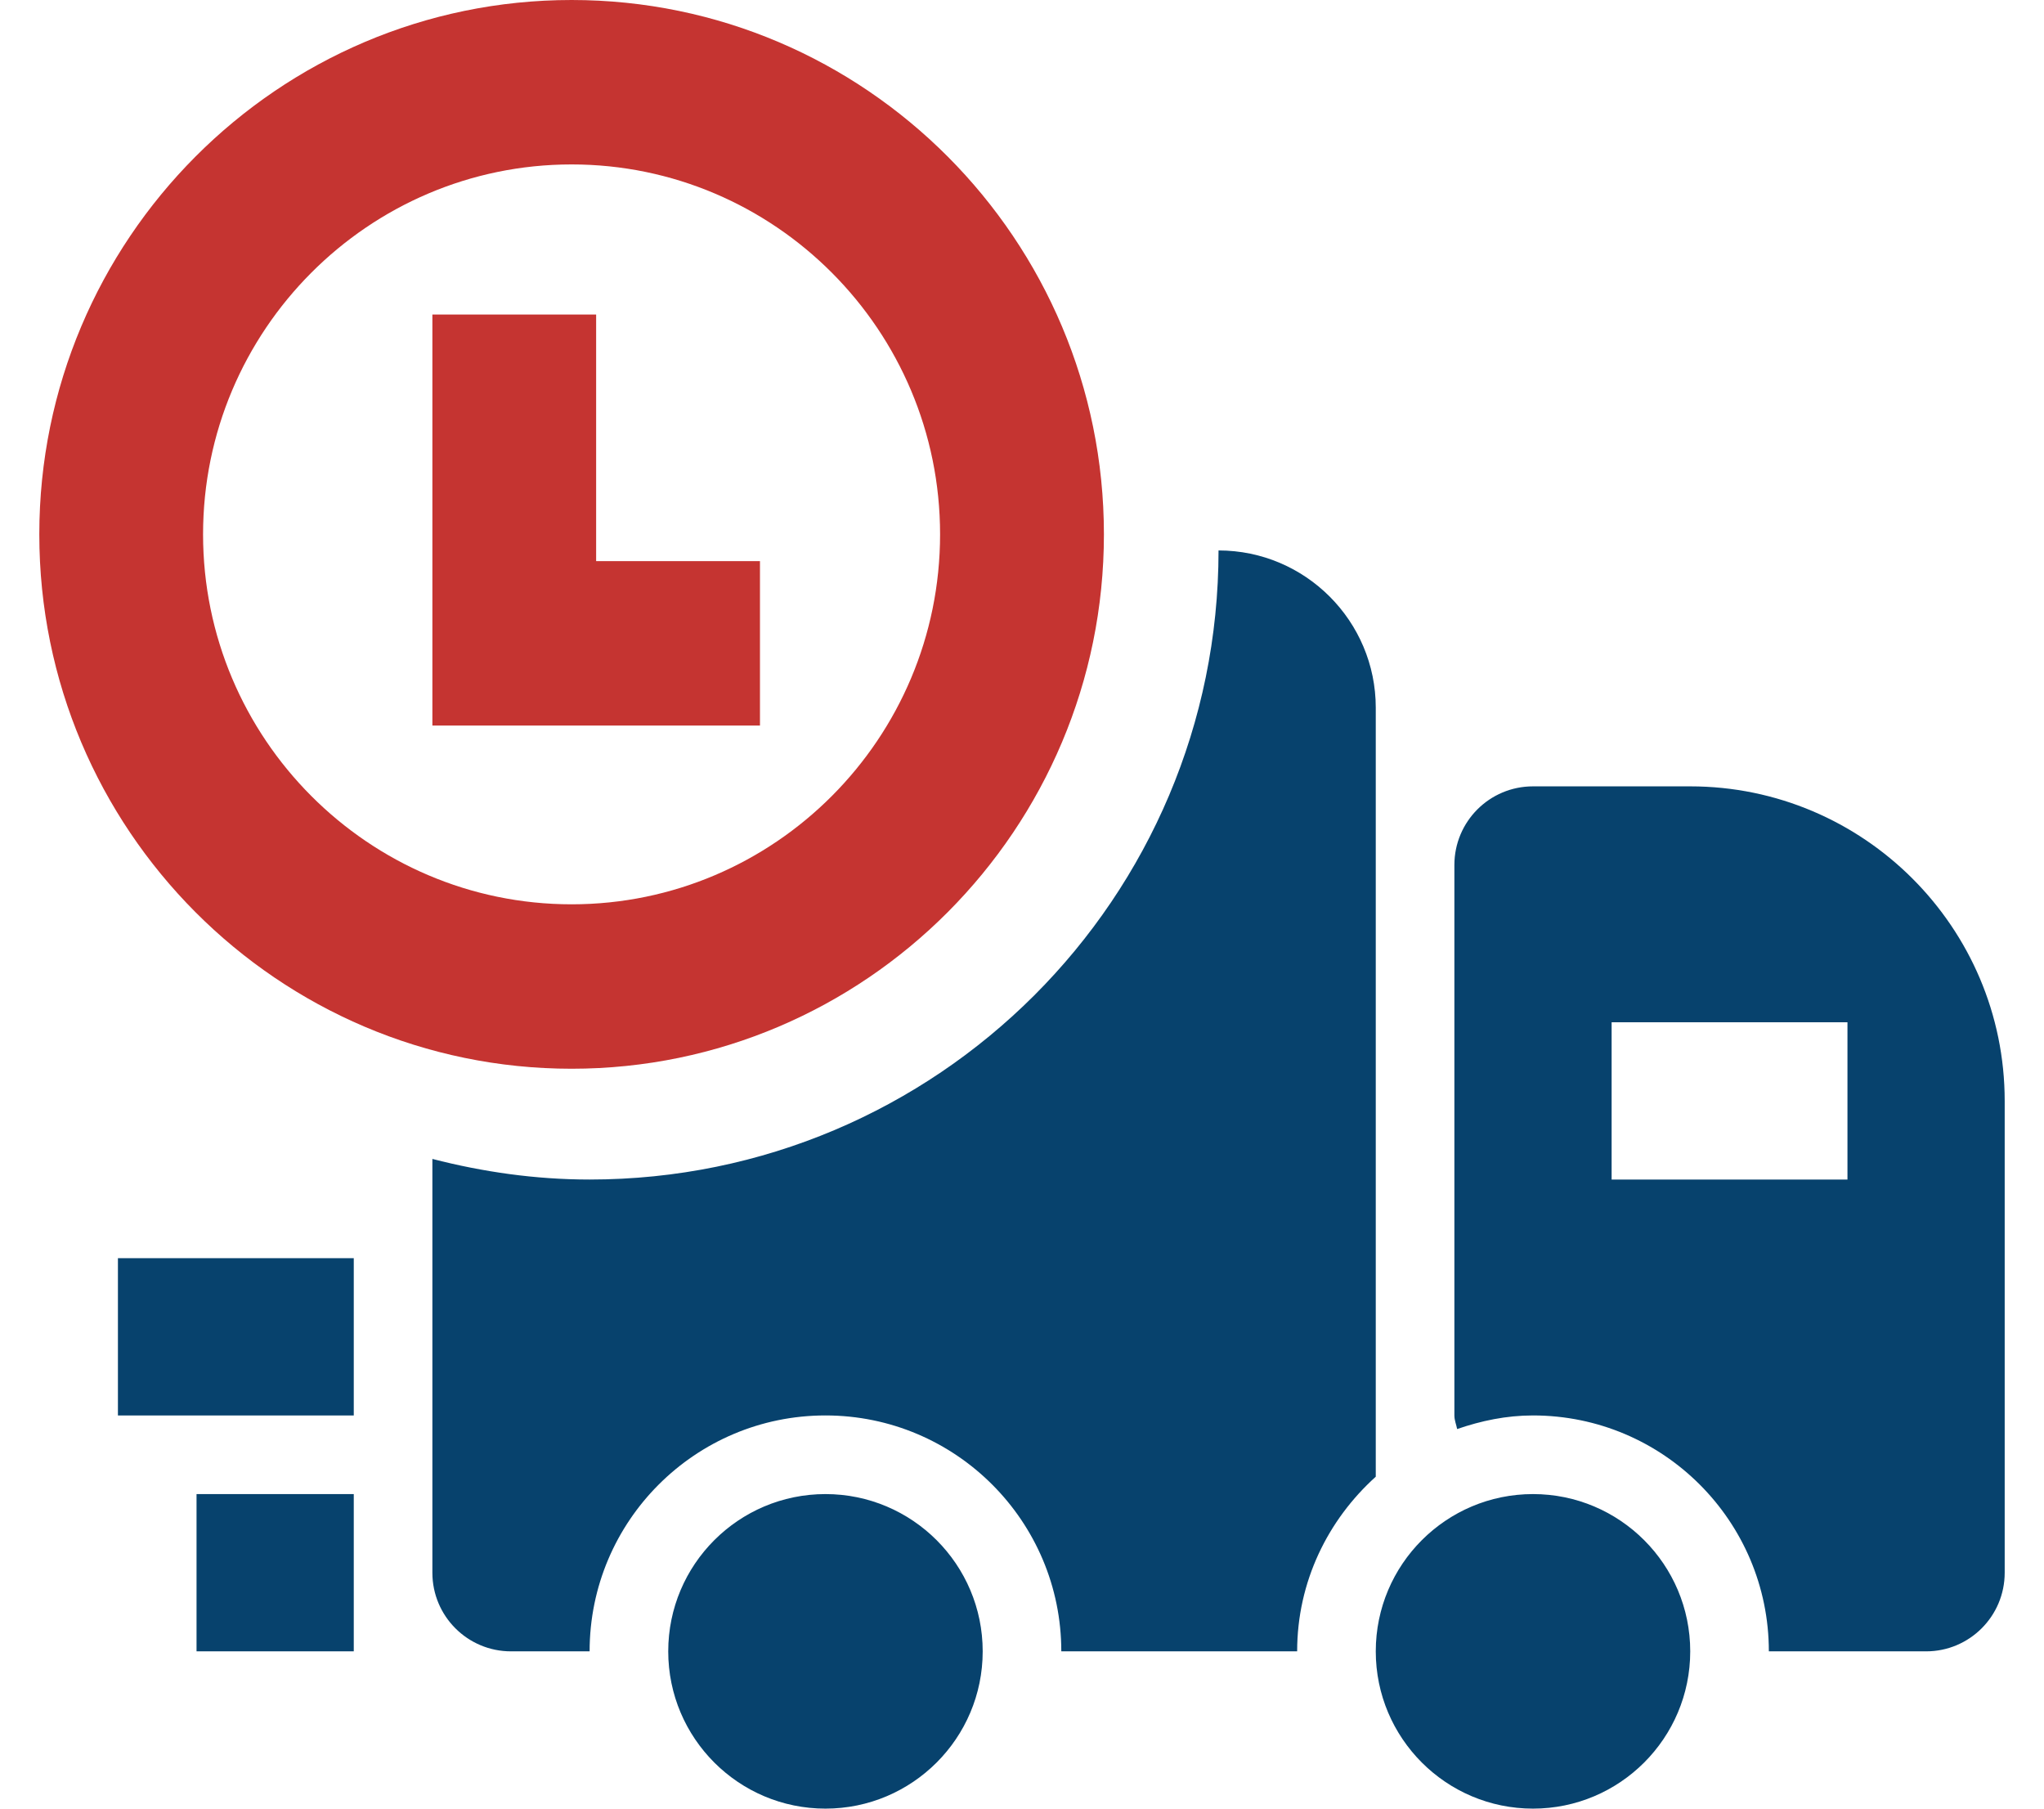
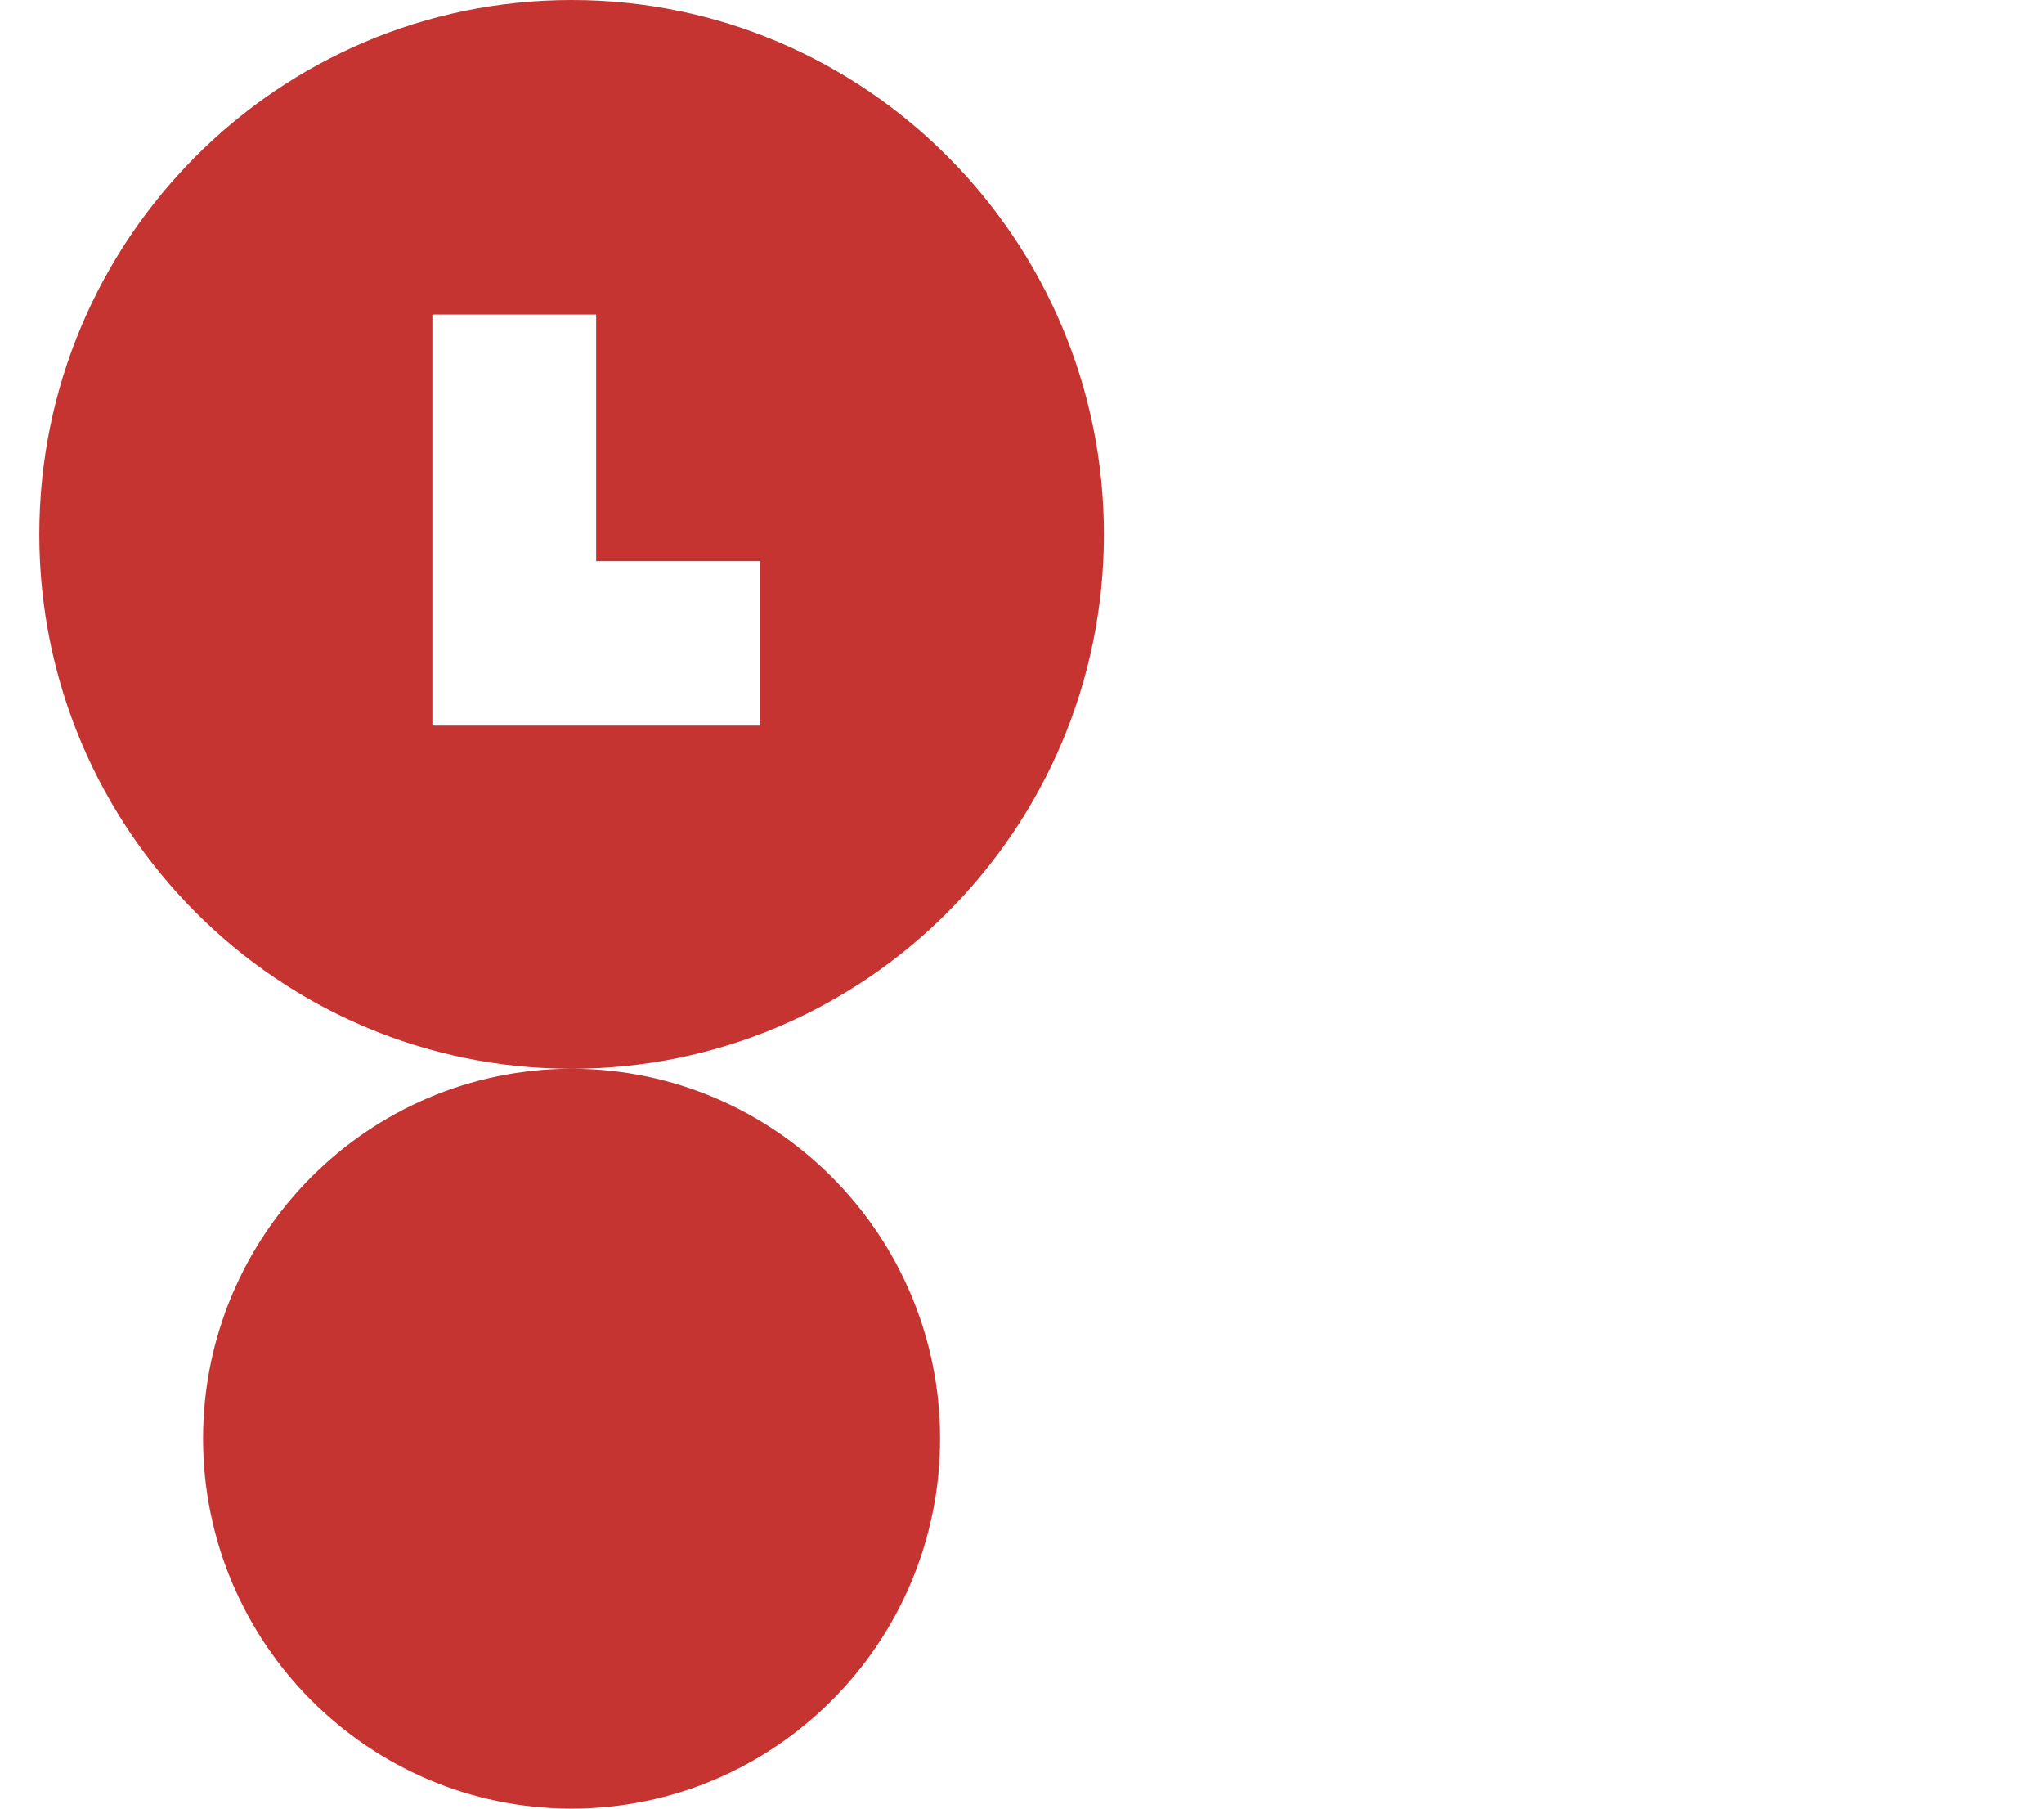
<svg xmlns="http://www.w3.org/2000/svg" width="100%" height="100%" viewBox="0 0 26 23" version="1.1" xml:space="preserve" style="fill-rule:evenodd;clip-rule:evenodd;stroke-linejoin:round;stroke-miterlimit:1.414;">
  <g id="ARV-Auswertung-Fuhrparklösung">
-     <path d="M7.271,13.591c3.734,0 6.771,-3.048 6.771,-6.796c0,-3.746 -3.037,-6.795 -6.771,-6.795c-3.734,0 -6.771,3.049 -6.771,6.795c0,3.749 3.037,6.796 6.771,6.796ZM7.271,2.091c2.584,0 4.687,2.11 4.687,4.704c0,2.595 -2.103,4.705 -4.687,4.705c-2.584,0 -4.688,-2.11 -4.688,-4.705c0,-2.594 2.104,-4.704 4.688,-4.704ZM7.583,4l0,3.136l2.084,0l0,2.091l-4.167,0l0,-5.227l2.083,0Z" style="fill:#c53431;" />
-     <path d="M10.5,19c1.104,0 2,0.896 2,2c0,1.104 -0.896,2 -2,2c-1.104,0 -2,-0.896 -2,-2c0,-1.104 0.896,-2 2,-2ZM19.5,19c1.104,0 2,0.896 2,2c0,1.104 -0.896,2 -2,2c-1.104,0 -2,-0.896 -2,-2c0,-1.104 0.896,-2 2,-2ZM21.5,10c2.205,0 4,1.794 4,4l0,6c0,0.552 -0.447,1 -1,1l-2,0c0,-1.656 -1.344,-3 -3,-3c-0.34,0 -0.66,0.068 -0.965,0.173c-0.011,-0.058 -0.035,-0.111 -0.035,-0.173l0,-7c0,-0.552 0.447,-1 1,-1l2,0ZM2.5,19l2,0l0,2l-2,0l0,-2ZM17.5,9c0,-1.102 -0.896,-2 -2,-2c0,4.419 -3.582,8 -8,8c-0.691,0 -1.359,-0.097 -2,-0.262l0,5.262c0,0.552 0.447,1 1,1l1,0c0,-1.656 1.344,-3 3,-3c1.656,0 3,1.344 3,3l3,0c0,-0.885 0.391,-1.672 1,-2.221l0,-9.779ZM1.5,16l3,0l0,2l-3,0l0,-2ZM23.5,15l0,-2l-3,0l0,2l3,0Z" style="fill:#07426d;" />
+     <path d="M7.271,13.591c3.734,0 6.771,-3.048 6.771,-6.796c0,-3.746 -3.037,-6.795 -6.771,-6.795c-3.734,0 -6.771,3.049 -6.771,6.795c0,3.749 3.037,6.796 6.771,6.796Zc2.584,0 4.687,2.11 4.687,4.704c0,2.595 -2.103,4.705 -4.687,4.705c-2.584,0 -4.688,-2.11 -4.688,-4.705c0,-2.594 2.104,-4.704 4.688,-4.704ZM7.583,4l0,3.136l2.084,0l0,2.091l-4.167,0l0,-5.227l2.083,0Z" style="fill:#c53431;" />
  </g>
</svg>